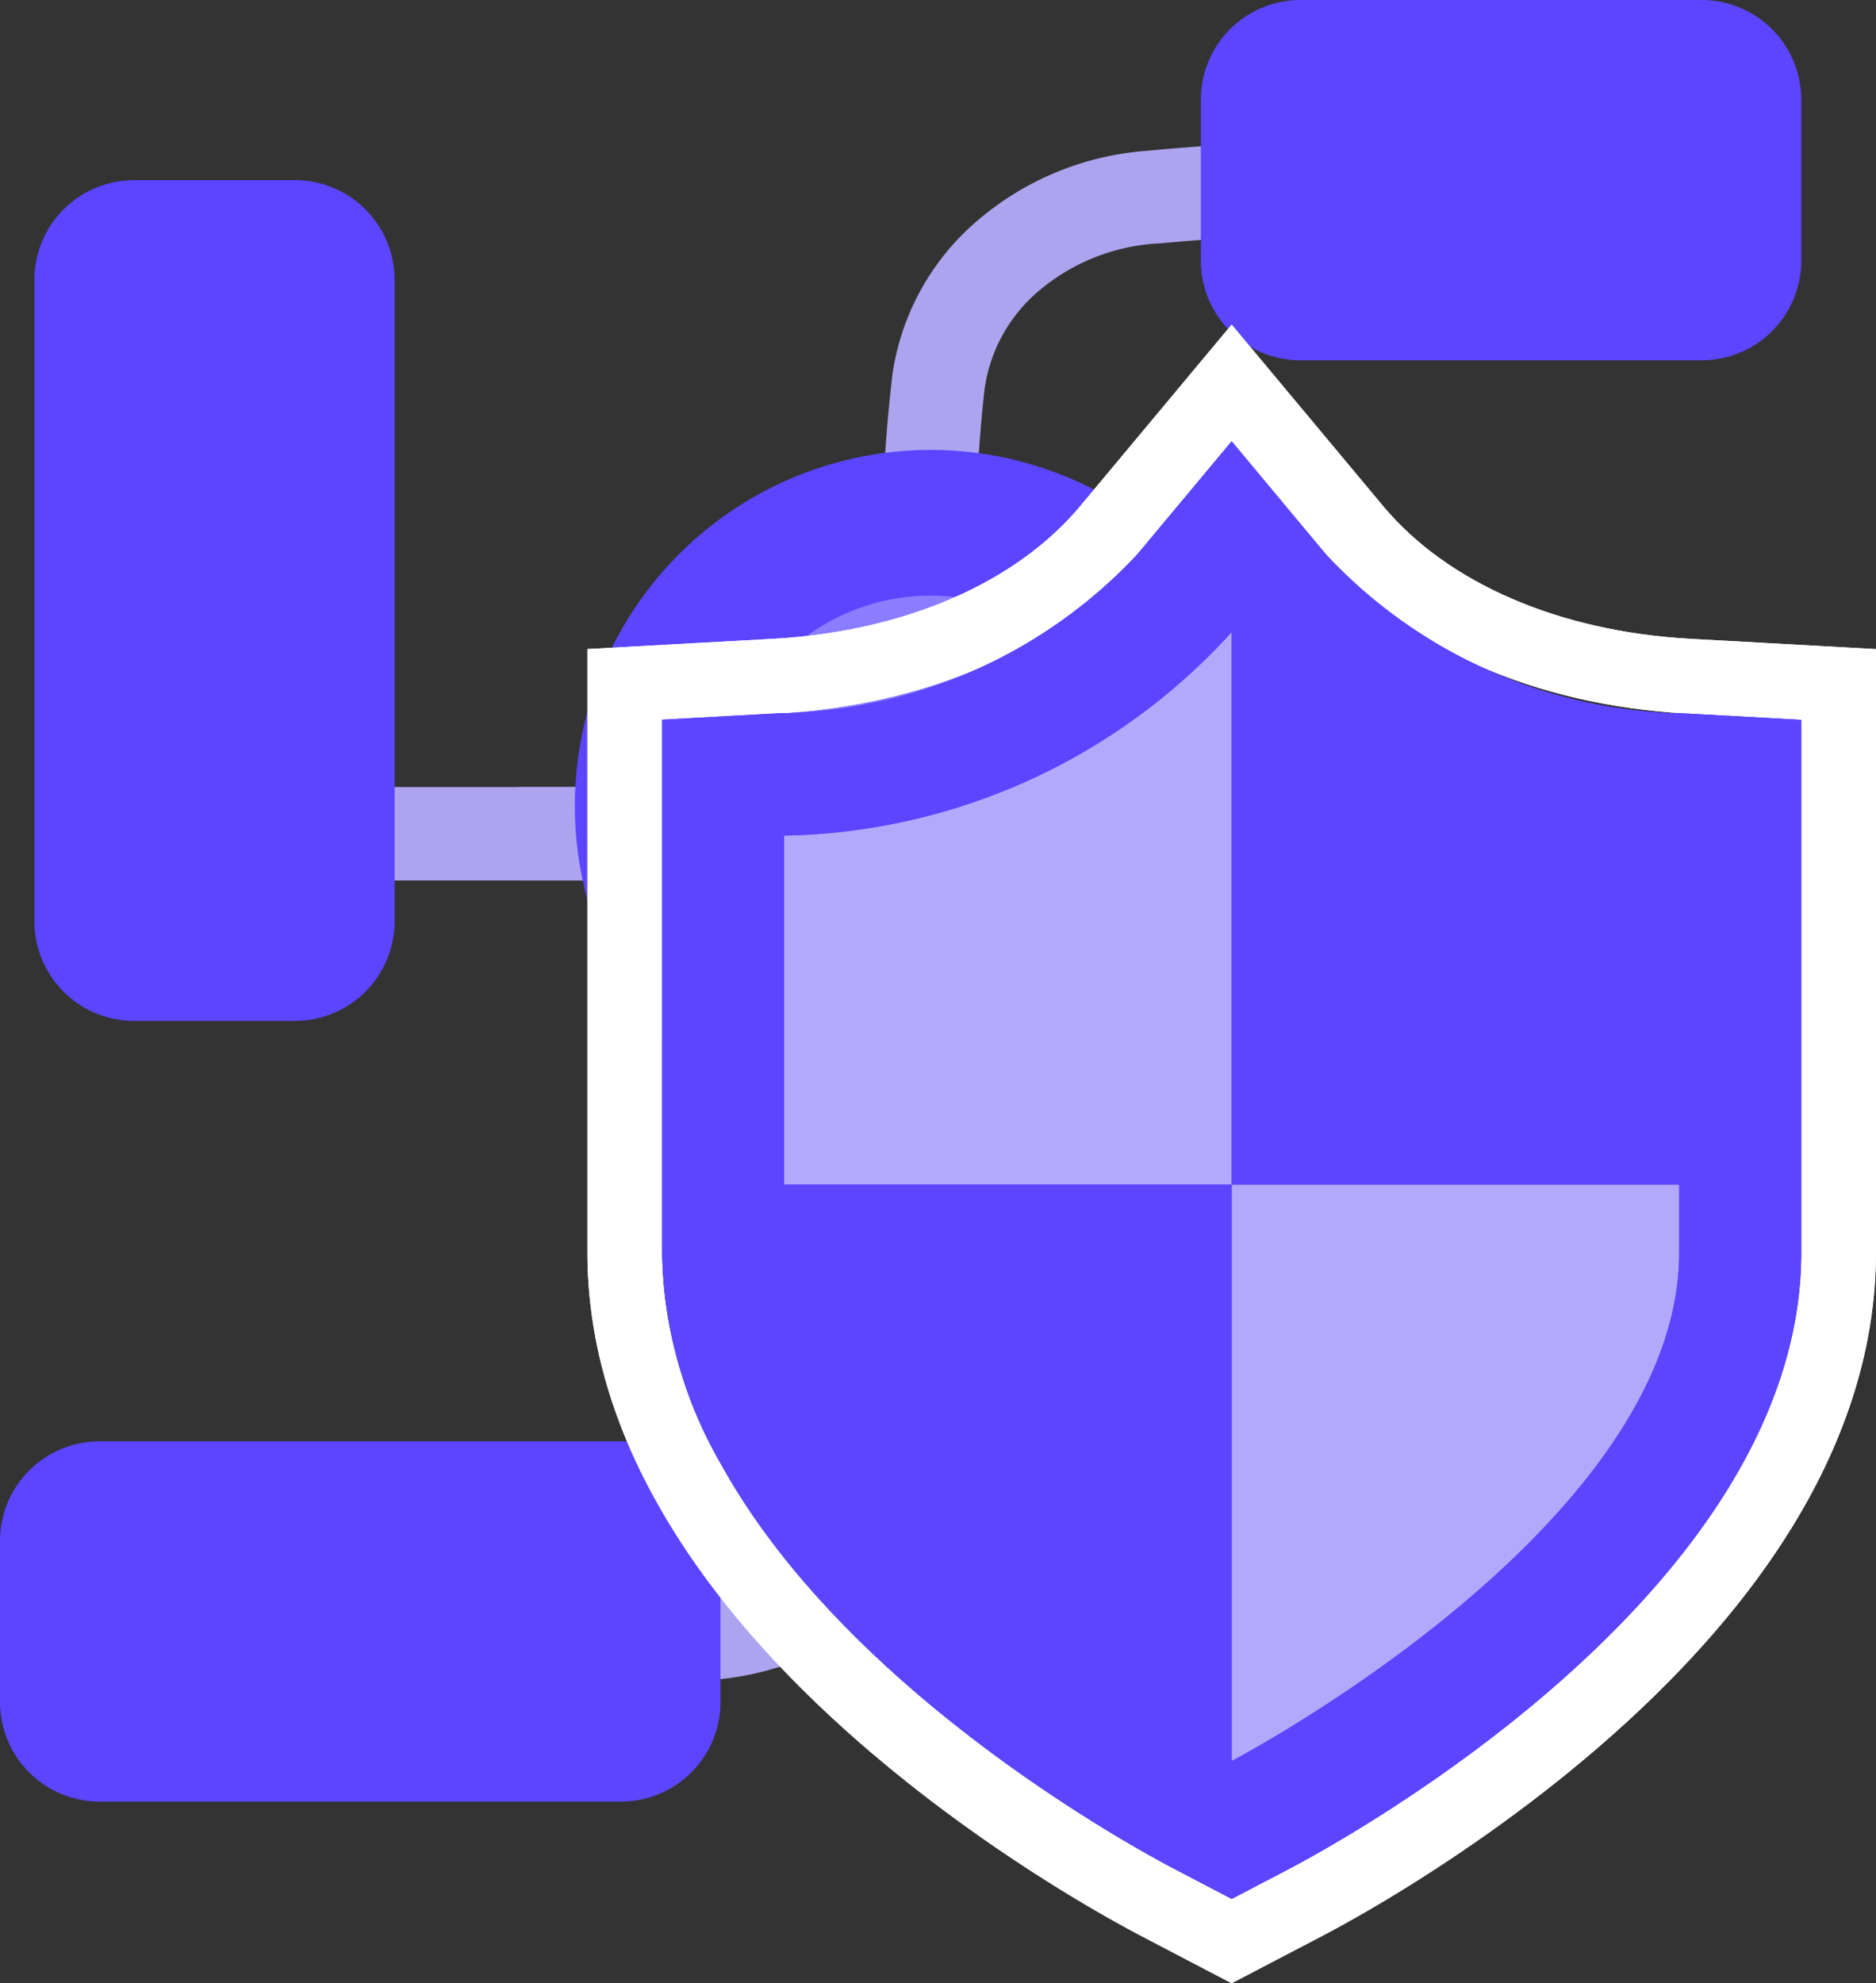
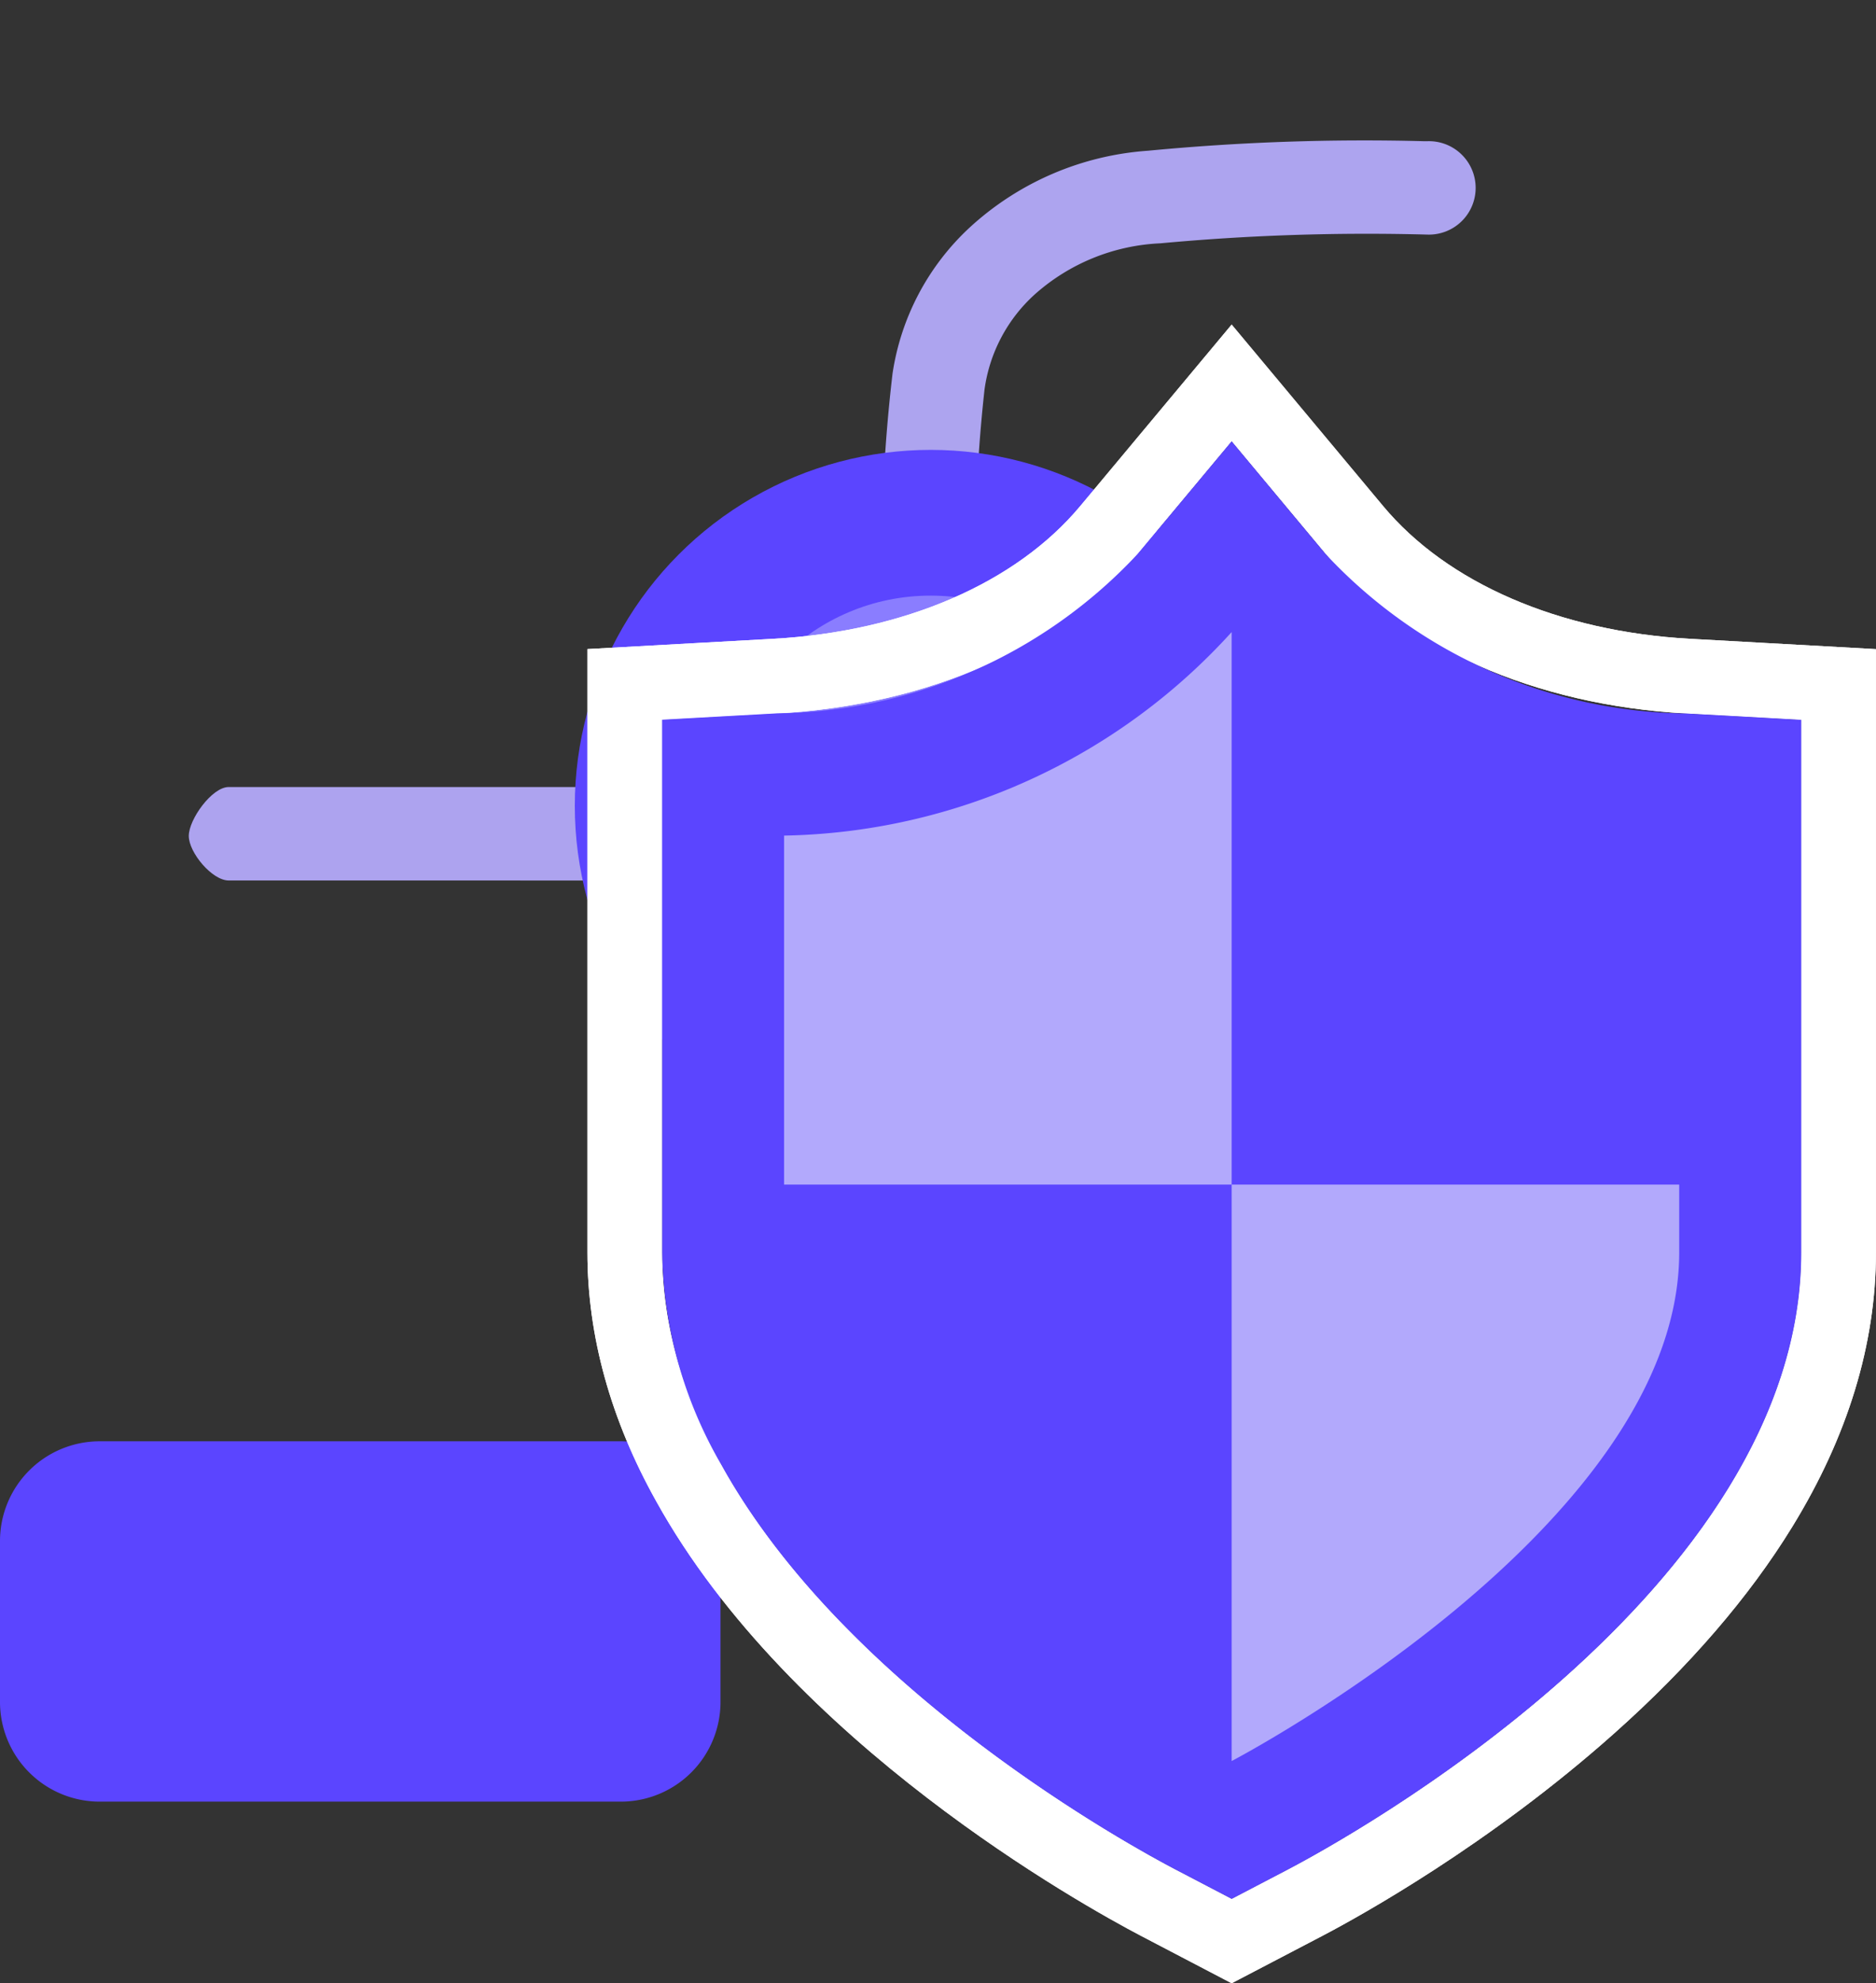
<svg xmlns="http://www.w3.org/2000/svg" width="37.634" height="39.776" viewBox="0 0 37.634 39.776">
  <rect x="0" y="0" width="37.634" height="39.776" fill="#333333" stroke="none" />
  <g id="Groupe_78918" data-name="Groupe 78918" transform="translate(-909.395 -950)">
    <g id="Groupe_78747" data-name="Groupe 78747" transform="translate(909.395 950)">
      <g id="Groupe_78507" data-name="Groupe 78507" transform="translate(0 0)">
        <g id="Groupe_78496" data-name="Groupe 78496" transform="translate(0 0)">
          <g id="Groupe_78412" data-name="Groupe 78412" transform="translate(0 0)">
-             <path id="Trac\xE9_87493" data-name="Trac\xE9 87493" d="M.758,0H8.83c.333,0,.8.561.8.893s-.465.981-.8.981H.758C.425,1.874,0,1.347,0,1.014S.425,0,.758,0Z" transform="translate(19.263 17.659) rotate(180)" fill="#ada3ef" />
+             <path id="Trac\xE9_87493" data-name="Trac\xE9 87493" d="M.758,0H8.83s-.465.981-.8.981H.758C.425,1.874,0,1.347,0,1.014S.425,0,.758,0Z" transform="translate(19.263 17.659) rotate(180)" fill="#ada3ef" />
            <path id="Trac\xE9_88910" data-name="Trac\xE9 88910" d="M.758,0H8.83c.333,0,.8.561.8.893s-.465.981-.8.981H.758C.425,1.874,0,1.347,0,1.014S.425,0,.758,0Z" transform="translate(13.417 17.659) rotate(180)" fill="#ada3ef" />
            <path id="Trac\xE9_87488" data-name="Trac\xE9 87488" d="M14.187,14.25a.937.937,0,0,0-.937.937v.12a32.208,32.208,0,0,0,.2,4.9,5,5,0,0,0,1.541,2.923,5.884,5.884,0,0,0,3.584,1.546,45.641,45.641,0,0,0,5.535.191h.07a.937.937,0,1,0,0-1.873,44.94,44.94,0,0,1-5.356-.175A4.055,4.055,0,0,1,16.312,21.8a3.147,3.147,0,0,1-1.02-1.92,32.111,32.111,0,0,1-.169-4.7A.937.937,0,0,0,14.187,14.25Z" transform="translate(4.455 4.242)" fill="#ada4ef" />
            <path id="Trac\xE9_88909" data-name="Trac\xE9 88909" d="M14.187,24.864a.937.937,0,0,1-.937-.937v-.12a32.208,32.208,0,0,1,.2-4.9,5,5,0,0,1,1.541-2.923,5.884,5.884,0,0,1,3.584-1.546,45.641,45.641,0,0,1,5.535-.191h.07a.937.937,0,1,1,0,1.873,44.94,44.94,0,0,0-5.356.175,4.055,4.055,0,0,0-2.509,1.014,3.147,3.147,0,0,0-1.02,1.92,32.111,32.111,0,0,0-.169,4.7A.937.937,0,0,1,14.187,24.864Z" transform="translate(4.455 -11.415)" fill="#ada4ef" />
-             <path id="Trac\xE9_88908" data-name="Trac\xE9 88908" d="M24.177,14.25a.937.937,0,0,1,.937.937v.12a32.208,32.208,0,0,1-.2,4.9,5,5,0,0,1-1.541,2.923,5.884,5.884,0,0,1-3.584,1.546,45.641,45.641,0,0,1-5.535.191h-.07a.937.937,0,1,1,0-1.873,44.94,44.94,0,0,0,5.356-.175A4.055,4.055,0,0,0,22.052,21.8a3.147,3.147,0,0,0,1.02-1.92,32.111,32.111,0,0,0,.169-4.7A.937.937,0,0,1,24.177,14.25Z" transform="translate(-5.531 9.018)" fill="#ada4ef" />
            <g id="Groupe_78508" data-name="Groupe 78508" transform="translate(0 0)">
              <g id="Groupe_78308" data-name="Groupe 78308">
                <g id="Groupe_78499" data-name="Groupe 78499">
-                   <path id="Union_144" data-name="Union 144" d="M25.4,31.316a2,2,0,0,1-2-2V26.089a2,2,0,0,1,2-2h8.045a2,2,0,0,1,2,2v3.227a2,2,0,0,1-2,2ZM2,20.476a2,2,0,0,1-2-2V5.613a2,2,0,0,1,2-2H5.226a2,2,0,0,1,2,2V18.476a2,2,0,0,1-2,2ZM25.4,7.227a2,2,0,0,1-2-2V2a2,2,0,0,1,2-2h8.045a2,2,0,0,1,2,2V5.227a2,2,0,0,1-2,2Z" transform="translate(0.69)" fill="#5b45ff" />
                  <path id="Union_147" data-name="Union 147" d="M2,0H12.454a2,2,0,0,1,2,2V5.227a2,2,0,0,1-2,2H2a2,2,0,0,1-2-2V2A2,2,0,0,1,2,0Z" transform="translate(0 28.907)" fill="#5b45ff" />
                </g>
              </g>
            </g>
            <path id="Trac\xE9_88893" data-name="Trac\xE9 88893" d="M.758,0H8.83c.333,0,.8.561.8.893s-.465.981-.8.981H.758C.425,1.874,0,1.347,0,1.014S.425,0,.758,0Z" transform="translate(17.706 26.92) rotate(-90)" fill="#ada3ef" />
            <path id="Trac\xE9_88896" data-name="Trac\xE9 88896" d="M.758,0H8.83c.333,0,.8.561.8.893s-.465.981-.8.981H.758C.425,1.874,0,1.347,0,1.014S.425,0,.758,0Z" transform="translate(17.705 25.987) rotate(-90)" fill="#ada3ef" />
            <path id="Trac\xE9_88907" data-name="Trac\xE9 88907" d="M.758,0H8.83c.333,0,.8.561.8.893s-.465.981-.8.981H.758C.425,1.874,0,1.347,0,1.014S.425,0,.758,0Z" transform="translate(17.708 21.536) rotate(-90)" fill="#ada3ef" />
          </g>
        </g>
      </g>
      <circle id="Ellipse_5357" data-name="Ellipse 5357" cx="7.139" cy="7.139" r="7.139" transform="translate(11.531 9.023)" fill="#5b45ff" />
      <circle id="Ellipse_5358" data-name="Ellipse 5358" cx="4.216" cy="4.216" r="4.216" transform="translate(14.454 11.946)" fill="#8a7dff" />
    </g>
    <g id="Groupe_78896" data-name="Groupe 78896" transform="translate(922.679 958.851)">
      <g id="SVGRepo_iconCarrier">
        <g id="Groupe_78895" data-name="Groupe 78895" transform="translate(0)">
          <g id="Trac\xE9_90214" data-name="Trac\xE9 90214" transform="translate(-55.911)" fill="none">
            <path d="M77.568,5.52l-1.121-.061a10.042,10.042,0,0,1-7.229-3.2L67.335,0,65.452,2.256a10.043,10.043,0,0,1-7.229,3.2l-2.312.128V16.269A8.718,8.718,0,0,0,57.1,20.531c2.527,4.559,8.278,7.679,9.1,8.109l1.136.594,1.136-.594c1.054-.553,10.289-5.576,10.289-12.371V5.587ZM58.356,14.908v-7a12.412,12.412,0,0,0,8.979-4.082V14.908h8.978v1.361c0,5.51-8.978,10.2-8.978,10.2V14.908Z" stroke="none" />
            <path d="M 67.335 -3.814697265625e-06 L 65.452 2.256 C 63.897 4.123 61.262 5.29 58.223 5.459 L 55.911 5.587 L 55.911 16.269 C 55.911 17.789 56.371 19.221 57.103 20.531 C 59.63 25.09 65.381 28.21 66.199 28.64 L 67.335 29.233 L 68.471 28.64 C 69.525 28.087 78.76 23.064 78.76 16.269 L 78.76 5.587 L 76.447 5.459 C 73.408 5.29 70.773 4.123 69.218 2.256 L 67.335 -3.814697265625e-06 M 67.335 26.47 L 67.335 14.908 L 58.356 14.908 C 58.356 12.263 58.356 7.904 58.356 7.904 C 62.029 7.7 65.294 6.272 67.335 3.822 L 67.335 14.908 L 76.314 14.908 L 76.314 16.269 C 76.314 21.779 67.335 26.47 67.335 26.47 M 67.335 -2.341 L 70.37 1.295 C 71.66 2.844 73.905 3.815 76.53 3.961 L 80.26 4.168 L 80.26 16.269 C 80.26 18.108 79.694 19.961 78.578 21.776 C 77.714 23.182 76.513 24.575 75.008 25.915 C 72.502 28.148 69.904 29.582 69.168 29.968 L 67.335 30.926 L 65.505 29.969 C 64.352 29.364 58.479 26.107 55.791 21.258 C 54.876 19.621 54.411 17.941 54.411 16.269 L 54.411 4.167 L 58.14 3.961 C 60.765 3.815 63.01 2.844 64.3 1.296 L 67.335 -2.341 Z M 65.835 13.408 L 65.835 7.118 C 65.285 7.474 64.697 7.792 64.073 8.073 C 62.769 8.66 61.355 9.059 59.856 9.266 L 59.856 13.408 L 65.835 13.408 Z M 74.811 16.408 L 68.835 16.408 L 68.835 23.798 C 69.474 23.366 70.192 22.844 70.905 22.25 C 72.651 20.795 74.726 18.613 74.811 16.408 Z" stroke="none" fill="#fff" />
          </g>
          <g id="Trac\xE9_90218" data-name="Trac\xE9 90218" transform="translate(-55.911)" fill="none">
-             <path d="M77.568,5.52l-1.121-.061a10.042,10.042,0,0,1-7.229-3.2L67.335,0,65.452,2.256a10.043,10.043,0,0,1-7.229,3.2l-2.312.128V16.269A8.718,8.718,0,0,0,57.1,20.531c2.527,4.559,8.278,7.679,9.1,8.109l1.136.594,1.136-.594c1.054-.553,10.289-5.576,10.289-12.371V5.587ZM58.356,14.908v-7a12.412,12.412,0,0,0,8.979-4.082V14.908h8.978v1.361c0,5.51-8.978,10.2-8.978,10.2V14.908Z" stroke="none" />
            <path d="M 67.335 -3.814697265625e-06 L 65.452 2.256 C 63.897 4.123 61.262 5.29 58.223 5.459 L 55.911 5.587 L 55.911 16.269 C 55.911 17.789 56.371 19.221 57.103 20.531 C 59.63 25.09 65.381 28.21 66.199 28.64 L 67.335 29.233 L 68.471 28.64 C 69.525 28.087 78.76 23.064 78.76 16.269 L 78.76 5.587 L 76.447 5.459 C 73.408 5.29 70.773 4.123 69.218 2.256 L 67.335 -3.814697265625e-06 M 67.335 26.47 L 67.335 14.908 L 58.356 14.908 C 58.356 12.263 58.356 7.904 58.356 7.904 C 62.029 7.7 65.294 6.272 67.335 3.822 L 67.335 14.908 L 76.314 14.908 L 76.314 16.269 C 76.314 21.779 67.335 26.47 67.335 26.47 M 67.335 -2.341 L 70.37 1.295 C 71.66 2.844 73.905 3.815 76.53 3.961 L 80.26 4.168 L 80.26 16.269 C 80.26 18.108 79.694 19.961 78.578 21.776 C 77.714 23.182 76.513 24.575 75.008 25.915 C 72.502 28.148 69.904 29.582 69.168 29.968 L 67.335 30.926 L 65.505 29.969 C 64.352 29.364 58.479 26.107 55.791 21.258 C 54.876 19.621 54.411 17.941 54.411 16.269 L 54.411 4.167 L 58.14 3.961 C 60.765 3.815 63.01 2.844 64.3 1.296 L 67.335 -2.341 Z M 65.835 13.408 L 65.835 7.118 C 65.285 7.474 64.697 7.792 64.073 8.073 C 62.769 8.66 61.355 9.059 59.856 9.266 L 59.856 13.408 L 65.835 13.408 Z M 74.811 16.408 L 68.835 16.408 L 68.835 23.798 C 69.474 23.366 70.192 22.844 70.905 22.25 C 72.651 20.795 74.726 18.613 74.811 16.408 Z" stroke="none" fill="#fff" />
          </g>
        </g>
      </g>
      <path id="Trac\xE9_90217" data-name="Trac\xE9 90217" d="M0-1.121,10.04-5.507l9.869,4.386V11.621L10.04,19.794,0,11.621Z" transform="translate(1.278 8.055)" fill="#b2a9fc" />
      <g id="SVGRepo_iconCarrier-2" data-name="SVGRepo_iconCarrier">
        <g id="Groupe_78895-2" data-name="Groupe 78895" transform="translate(0)">
-           <path id="Trac\xE9_90214-2" data-name="Trac\xE9 90214" d="M77.568,5.52l-1.121-.061a10.042,10.042,0,0,1-7.229-3.2L67.335,0,65.452,2.256a10.043,10.043,0,0,1-7.229,3.2l-2.312.128V16.269A8.718,8.718,0,0,0,57.1,20.531c2.527,4.559,8.278,7.679,9.1,8.109l1.136.594,1.136-.594c1.054-.553,10.289-5.576,10.289-12.371V5.587ZM58.356,14.908v-7a12.412,12.412,0,0,0,8.979-4.082V14.908h8.978v1.361c0,5.51-8.978,10.2-8.978,10.2V14.908Z" transform="translate(-55.911)" fill="#5b45ff" />
          <path id="Trac\xE9_90218-2" data-name="Trac\xE9 90218" d="M77.568,5.52l-1.121-.061a10.042,10.042,0,0,1-7.229-3.2L67.335,0,65.452,2.256a10.043,10.043,0,0,1-7.229,3.2l-2.312.128V16.269A8.718,8.718,0,0,0,57.1,20.531c2.527,4.559,8.278,7.679,9.1,8.109l1.136.594,1.136-.594c1.054-.553,10.289-5.576,10.289-12.371V5.587ZM58.356,14.908v-7a12.412,12.412,0,0,0,8.979-4.082V14.908h8.978v1.361c0,5.51-8.978,10.2-8.978,10.2V14.908Z" transform="translate(-55.911)" fill="#5b45ff" />
        </g>
      </g>
    </g>
  </g>
</svg>